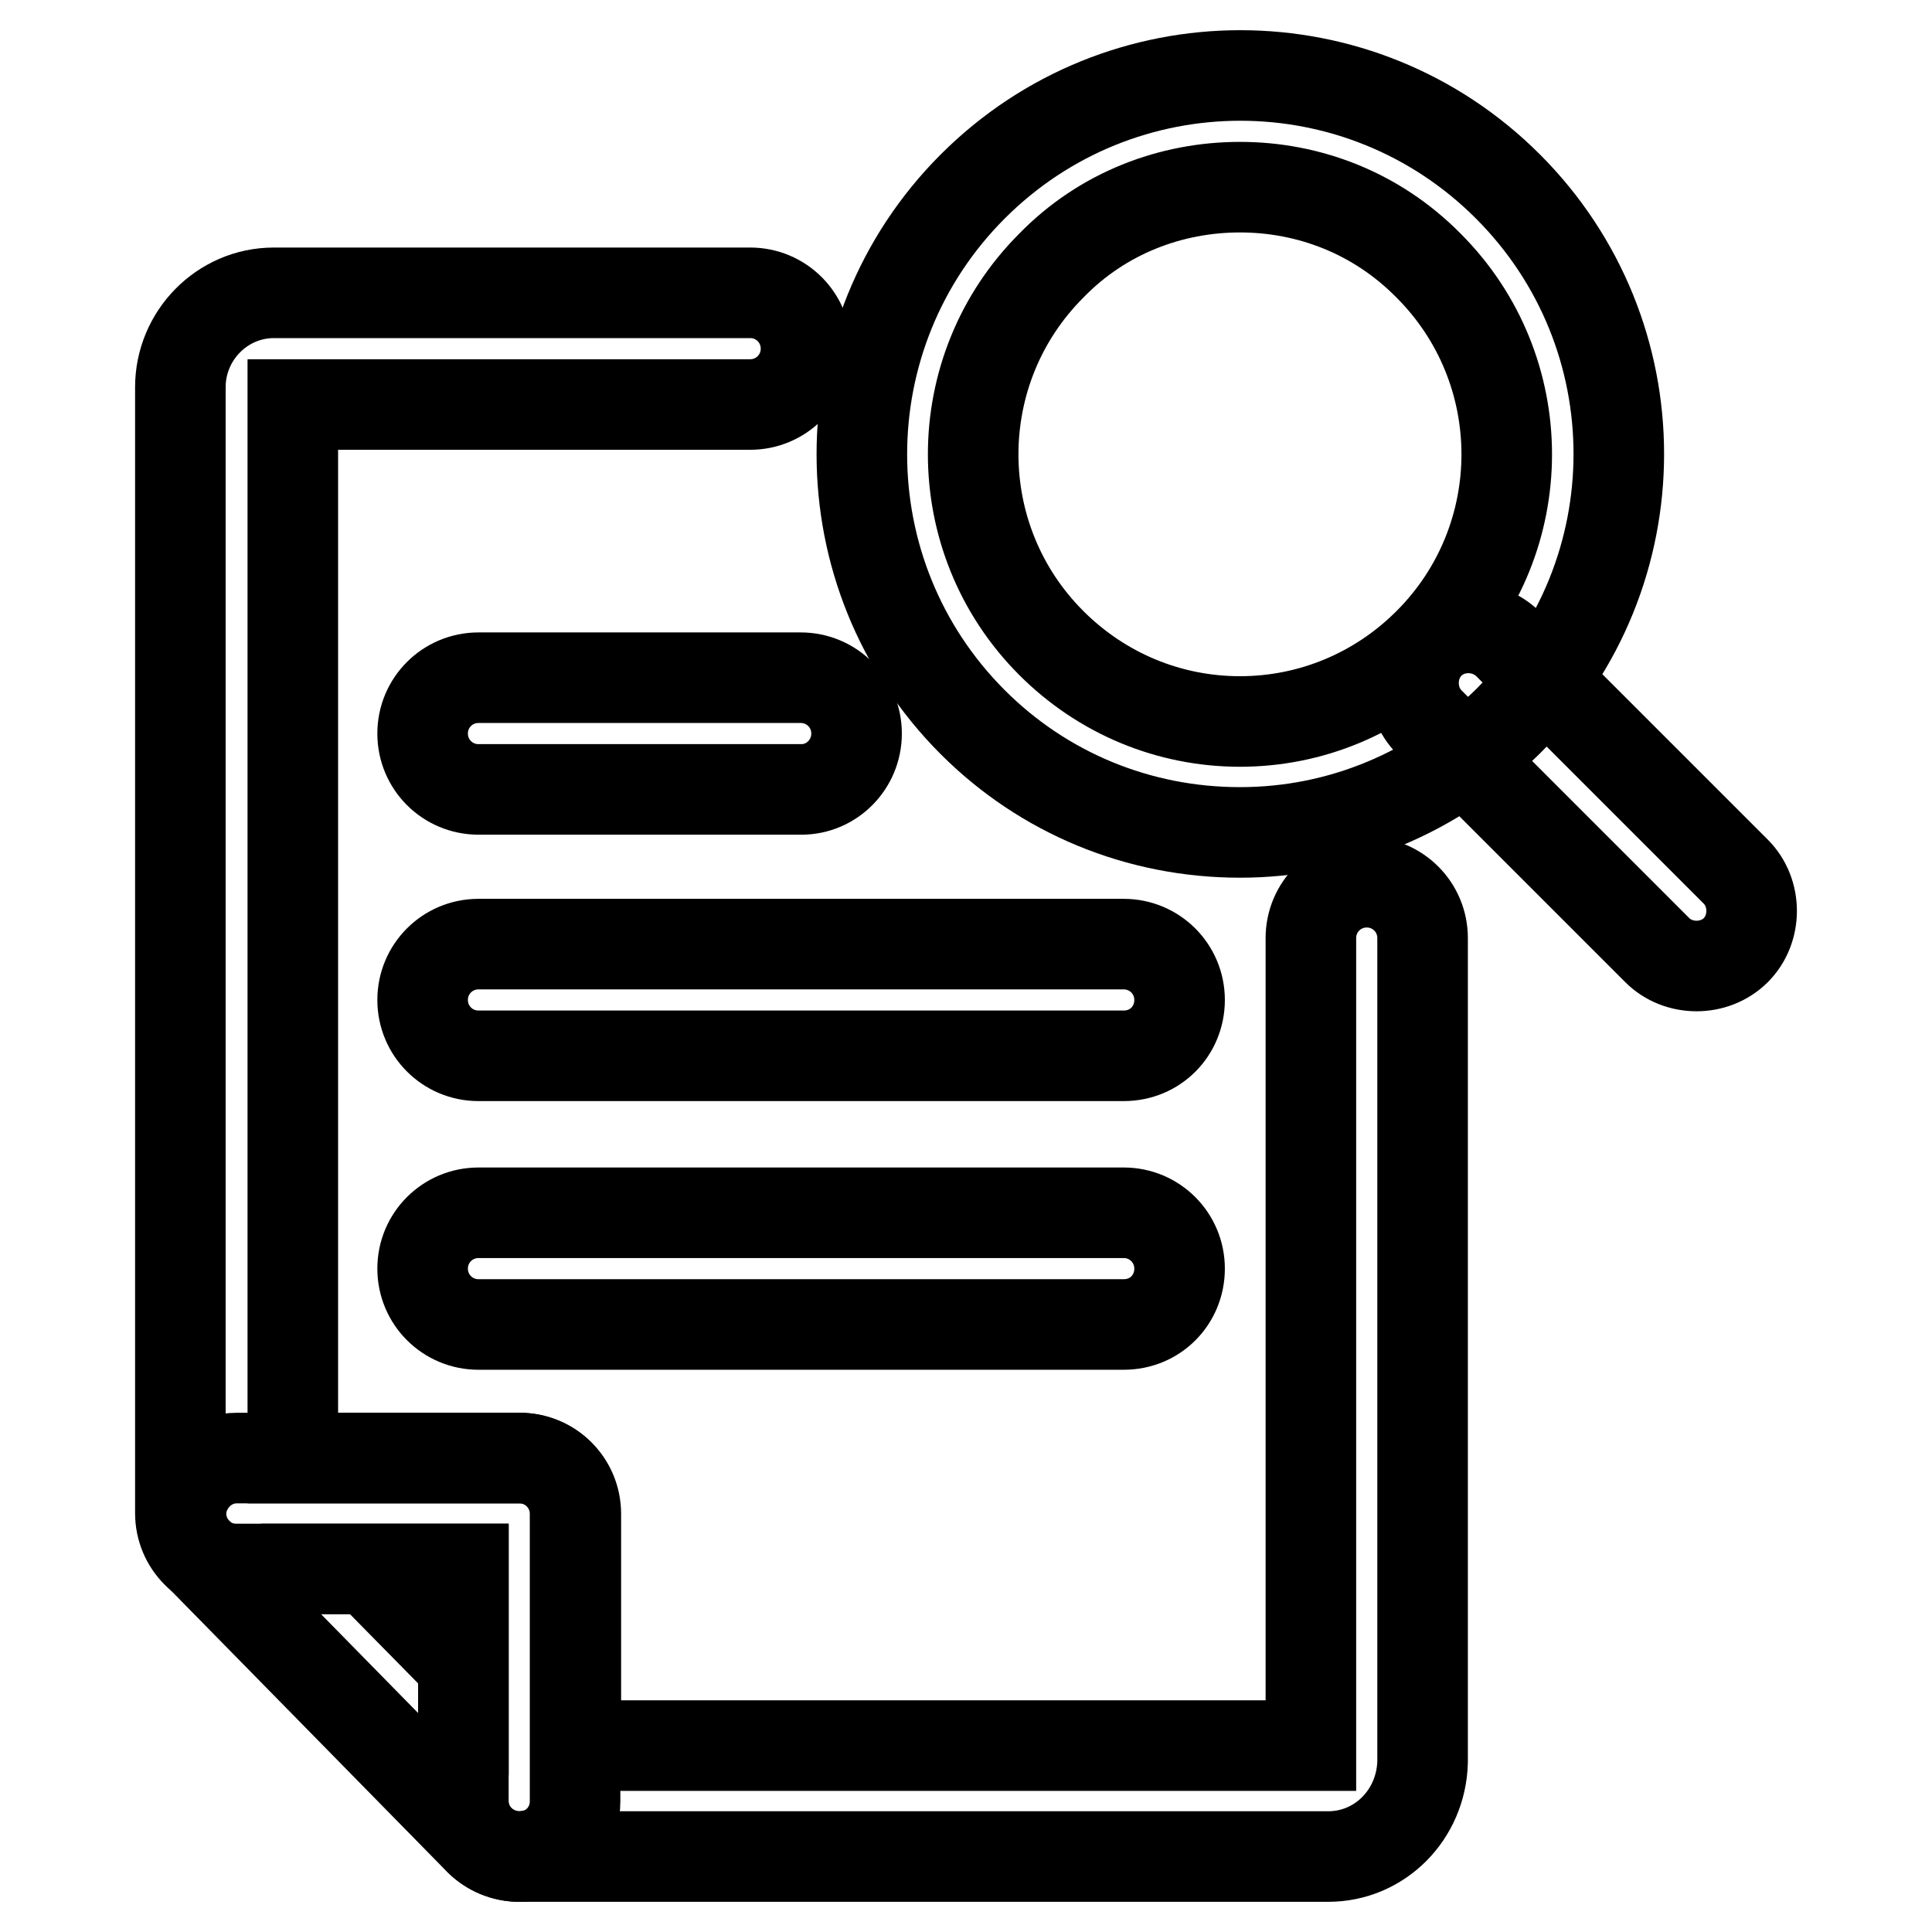
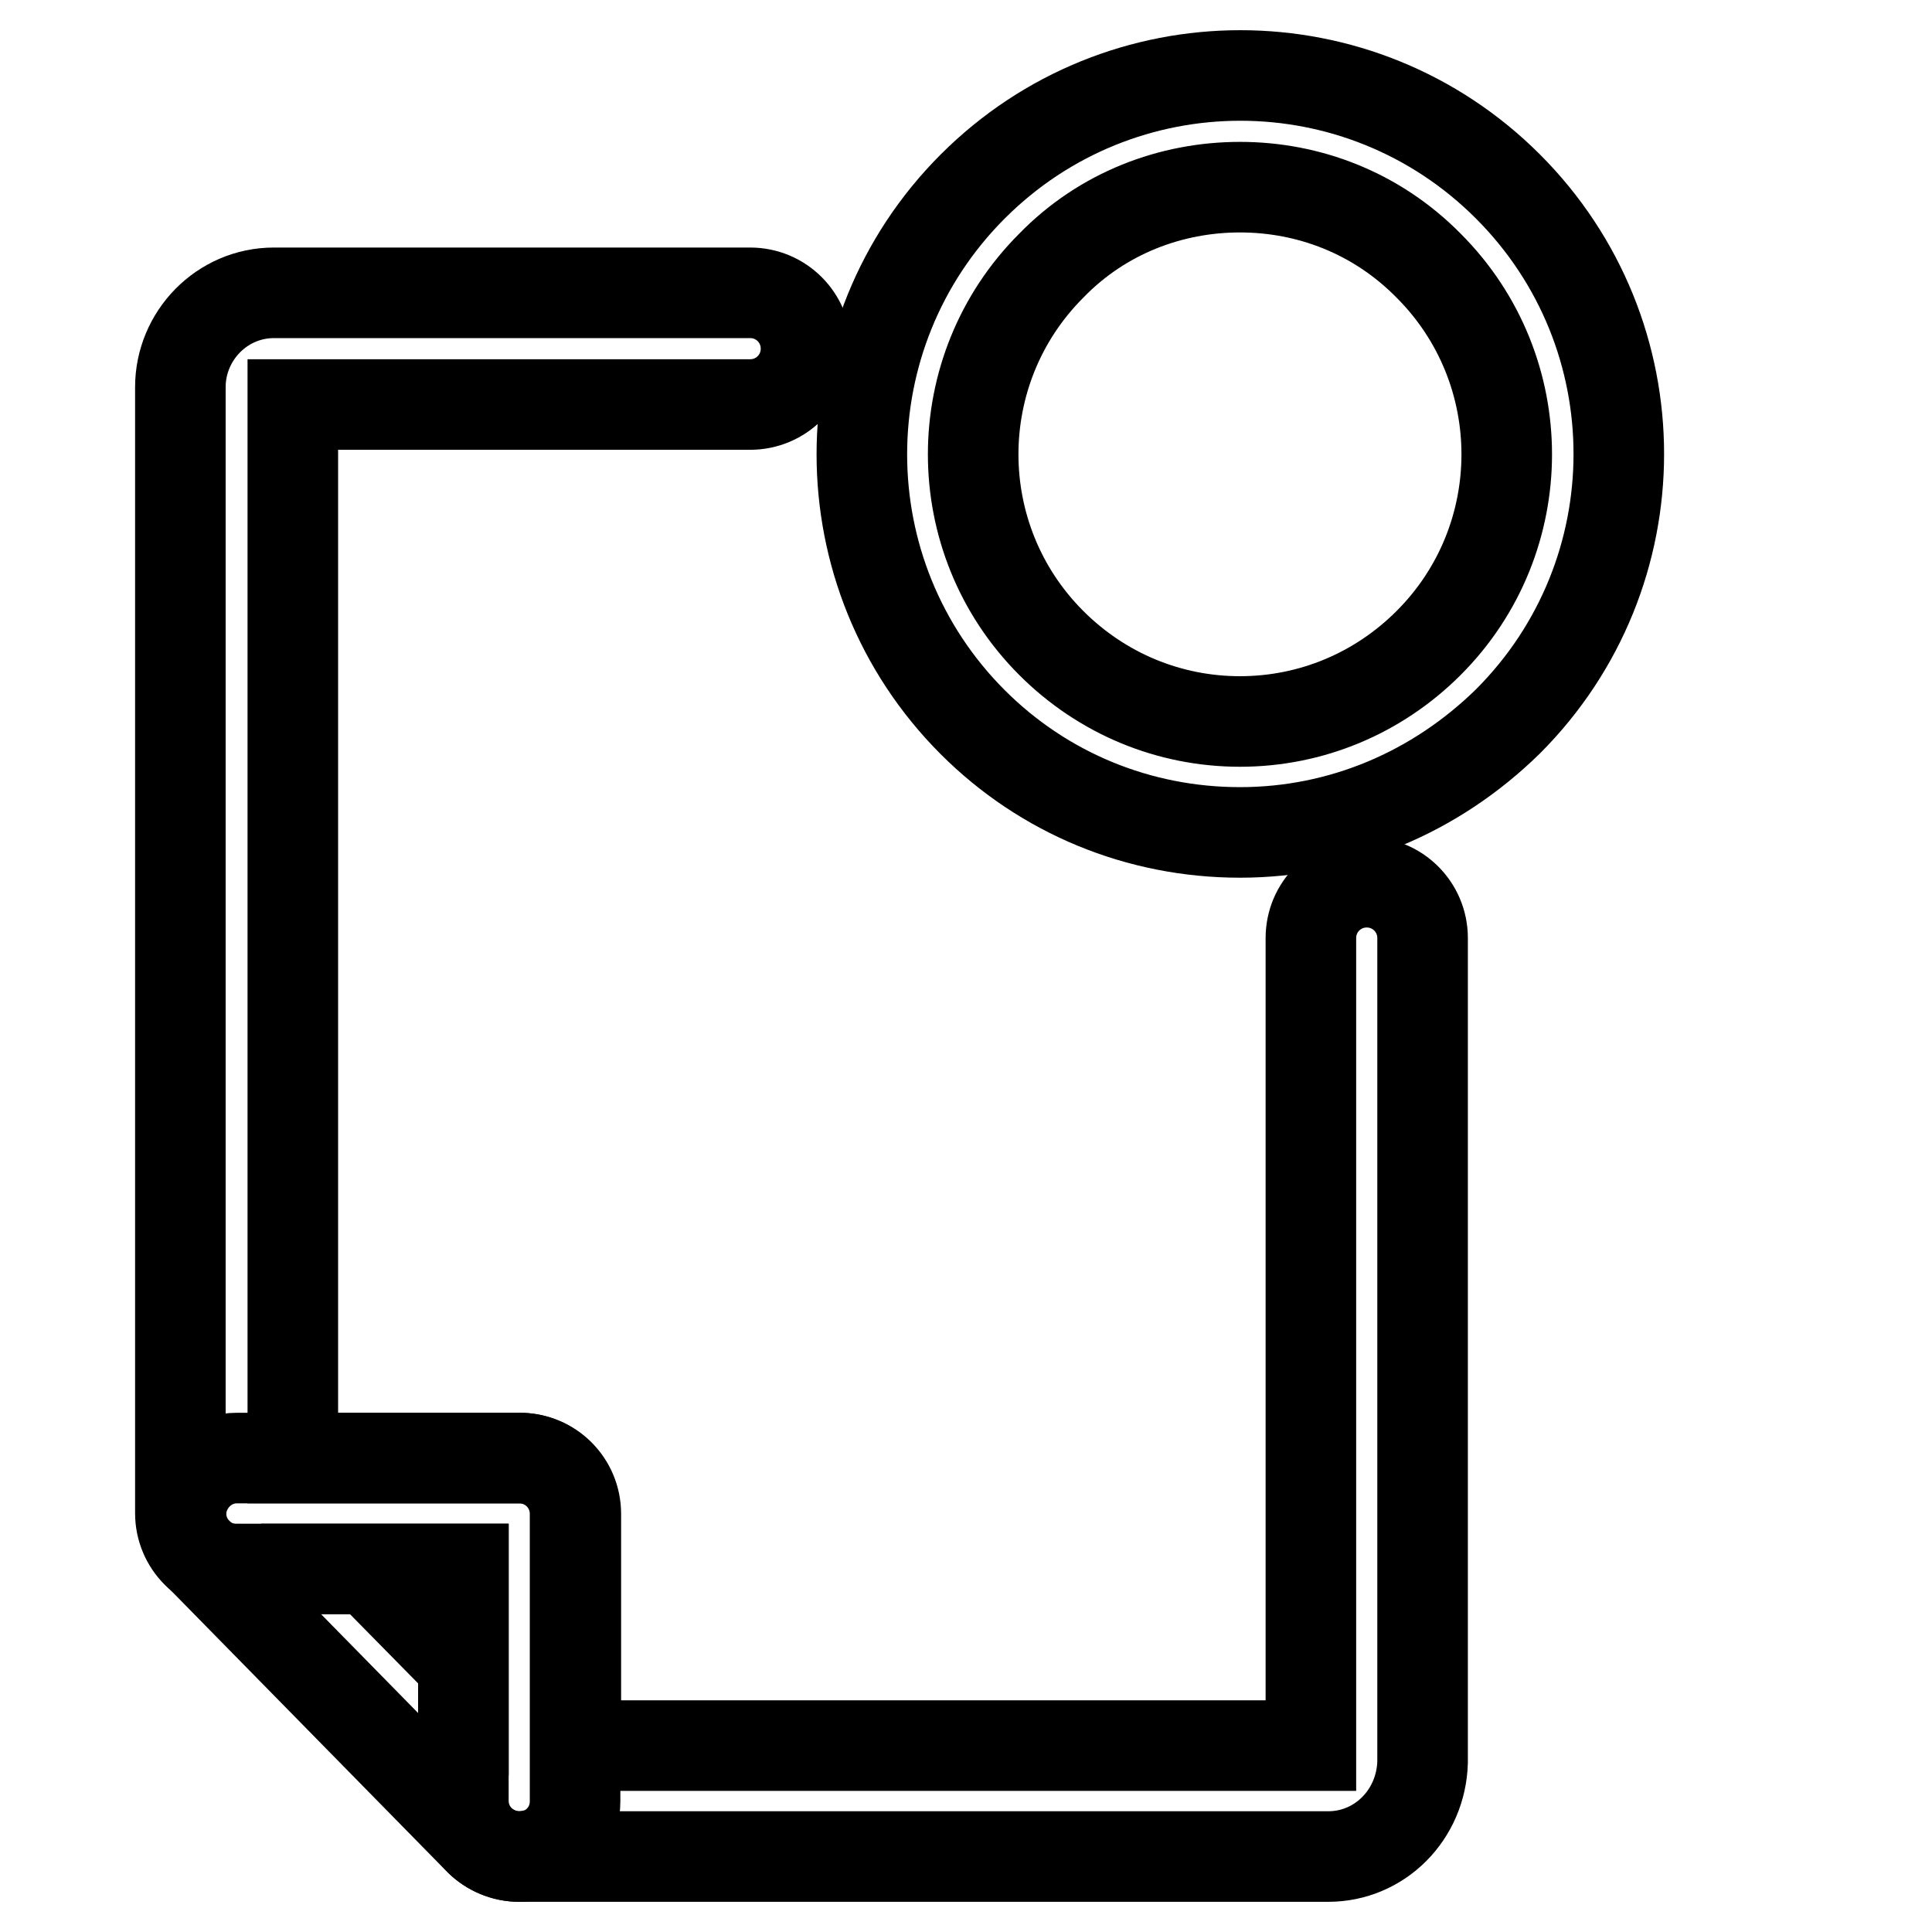
<svg xmlns="http://www.w3.org/2000/svg" version="1.1" x="0px" y="0px" viewBox="0 0 256 256" enable-background="new 0 0 256 256" xml:space="preserve">
  <g>
    <path stroke-width="12" fill-opacity="0" stroke="#000000" d="M176,246H68.8c-4.1,0-7.4-3.3-7.4-7.4v-30.7H31.3c-4.1,0-7.4-3.3-7.4-7.4V51.3c0-6.8,5.5-12.5,12.4-12.5 h63.1c4.1,0,7.4,3.3,7.4,7.4s-3.3,7.4-7.4,7.4H38.8v139.6h30.1c4.1,0,7.4,3.3,7.4,7.4v30.7h97.4V124.3c0-4.1,3.3-7.4,7.4-7.4 c4.1,0,7.4,3.3,7.4,7.4v109.2C188.3,240.5,182.8,246,176,246L176,246z" />
    <path stroke-width="12" fill-opacity="0" stroke="#000000" d="M68.8,246c-1.9,0-3.9-0.8-5.3-2.2l-37.4-38.1c-2.1-2.1-2.7-5.3-1.5-8s3.8-4.5,6.8-4.5h37.4 c4.1,0,7.4,3.3,7.4,7.4v38.1c0,3-1.8,5.7-4.6,6.8C70.7,245.8,69.7,246,68.8,246z M48.9,207.9l12.5,12.7v-12.7H48.9z M164.3,110.3 c-13.4,0-26-5.2-35.4-14.6c-19.6-19.6-19.6-51.4,0-71c19.6-19.6,51.3-19.6,70.9,0c19.6,19.6,19.6,51.3,0,70.9 C190.2,105,177.7,110.3,164.3,110.3z M164.3,24.8c-9.1,0-18.2,3.4-25,10.4c-13.8,13.8-13.8,36.2,0,50c6.7,6.7,15.6,10.4,25,10.4 c9.4,0,18.3-3.7,25-10.4c13.8-13.8,13.8-36.2,0-50C182.4,28.2,173.4,24.8,164.3,24.8z" />
-     <path stroke-width="12" fill-opacity="0" stroke="#000000" d="M224.8,128c-1.9,0-3.8-0.7-5.2-2.1l-30.2-30.2c-2.8-2.8-2.8-7.6,0-10.4c2.8-2.8,7.5-2.8,10.4,0l30.2,30.2 c2.8,2.8,2.8,7.6,0,10.4C228.6,127.3,226.7,128,224.8,128z M106.2,104.6H63.4c-4.1,0-7.4-3.3-7.4-7.4c0-4.1,3.3-7.4,7.4-7.4h42.7 c4.1,0,7.4,3.3,7.4,7.4C113.5,101.3,110.2,104.6,106.2,104.6z M148.9,139.9H63.4c-4.1,0-7.4-3.3-7.4-7.4s3.3-7.4,7.4-7.4h85.5 c4.1,0,7.4,3.3,7.4,7.4S153.1,139.9,148.9,139.9z M148.9,175.5H63.4c-4.1,0-7.4-3.3-7.4-7.4s3.3-7.4,7.4-7.4h85.5 c4.1,0,7.4,3.3,7.4,7.4S153.1,175.5,148.9,175.5z" />
  </g>
</svg>